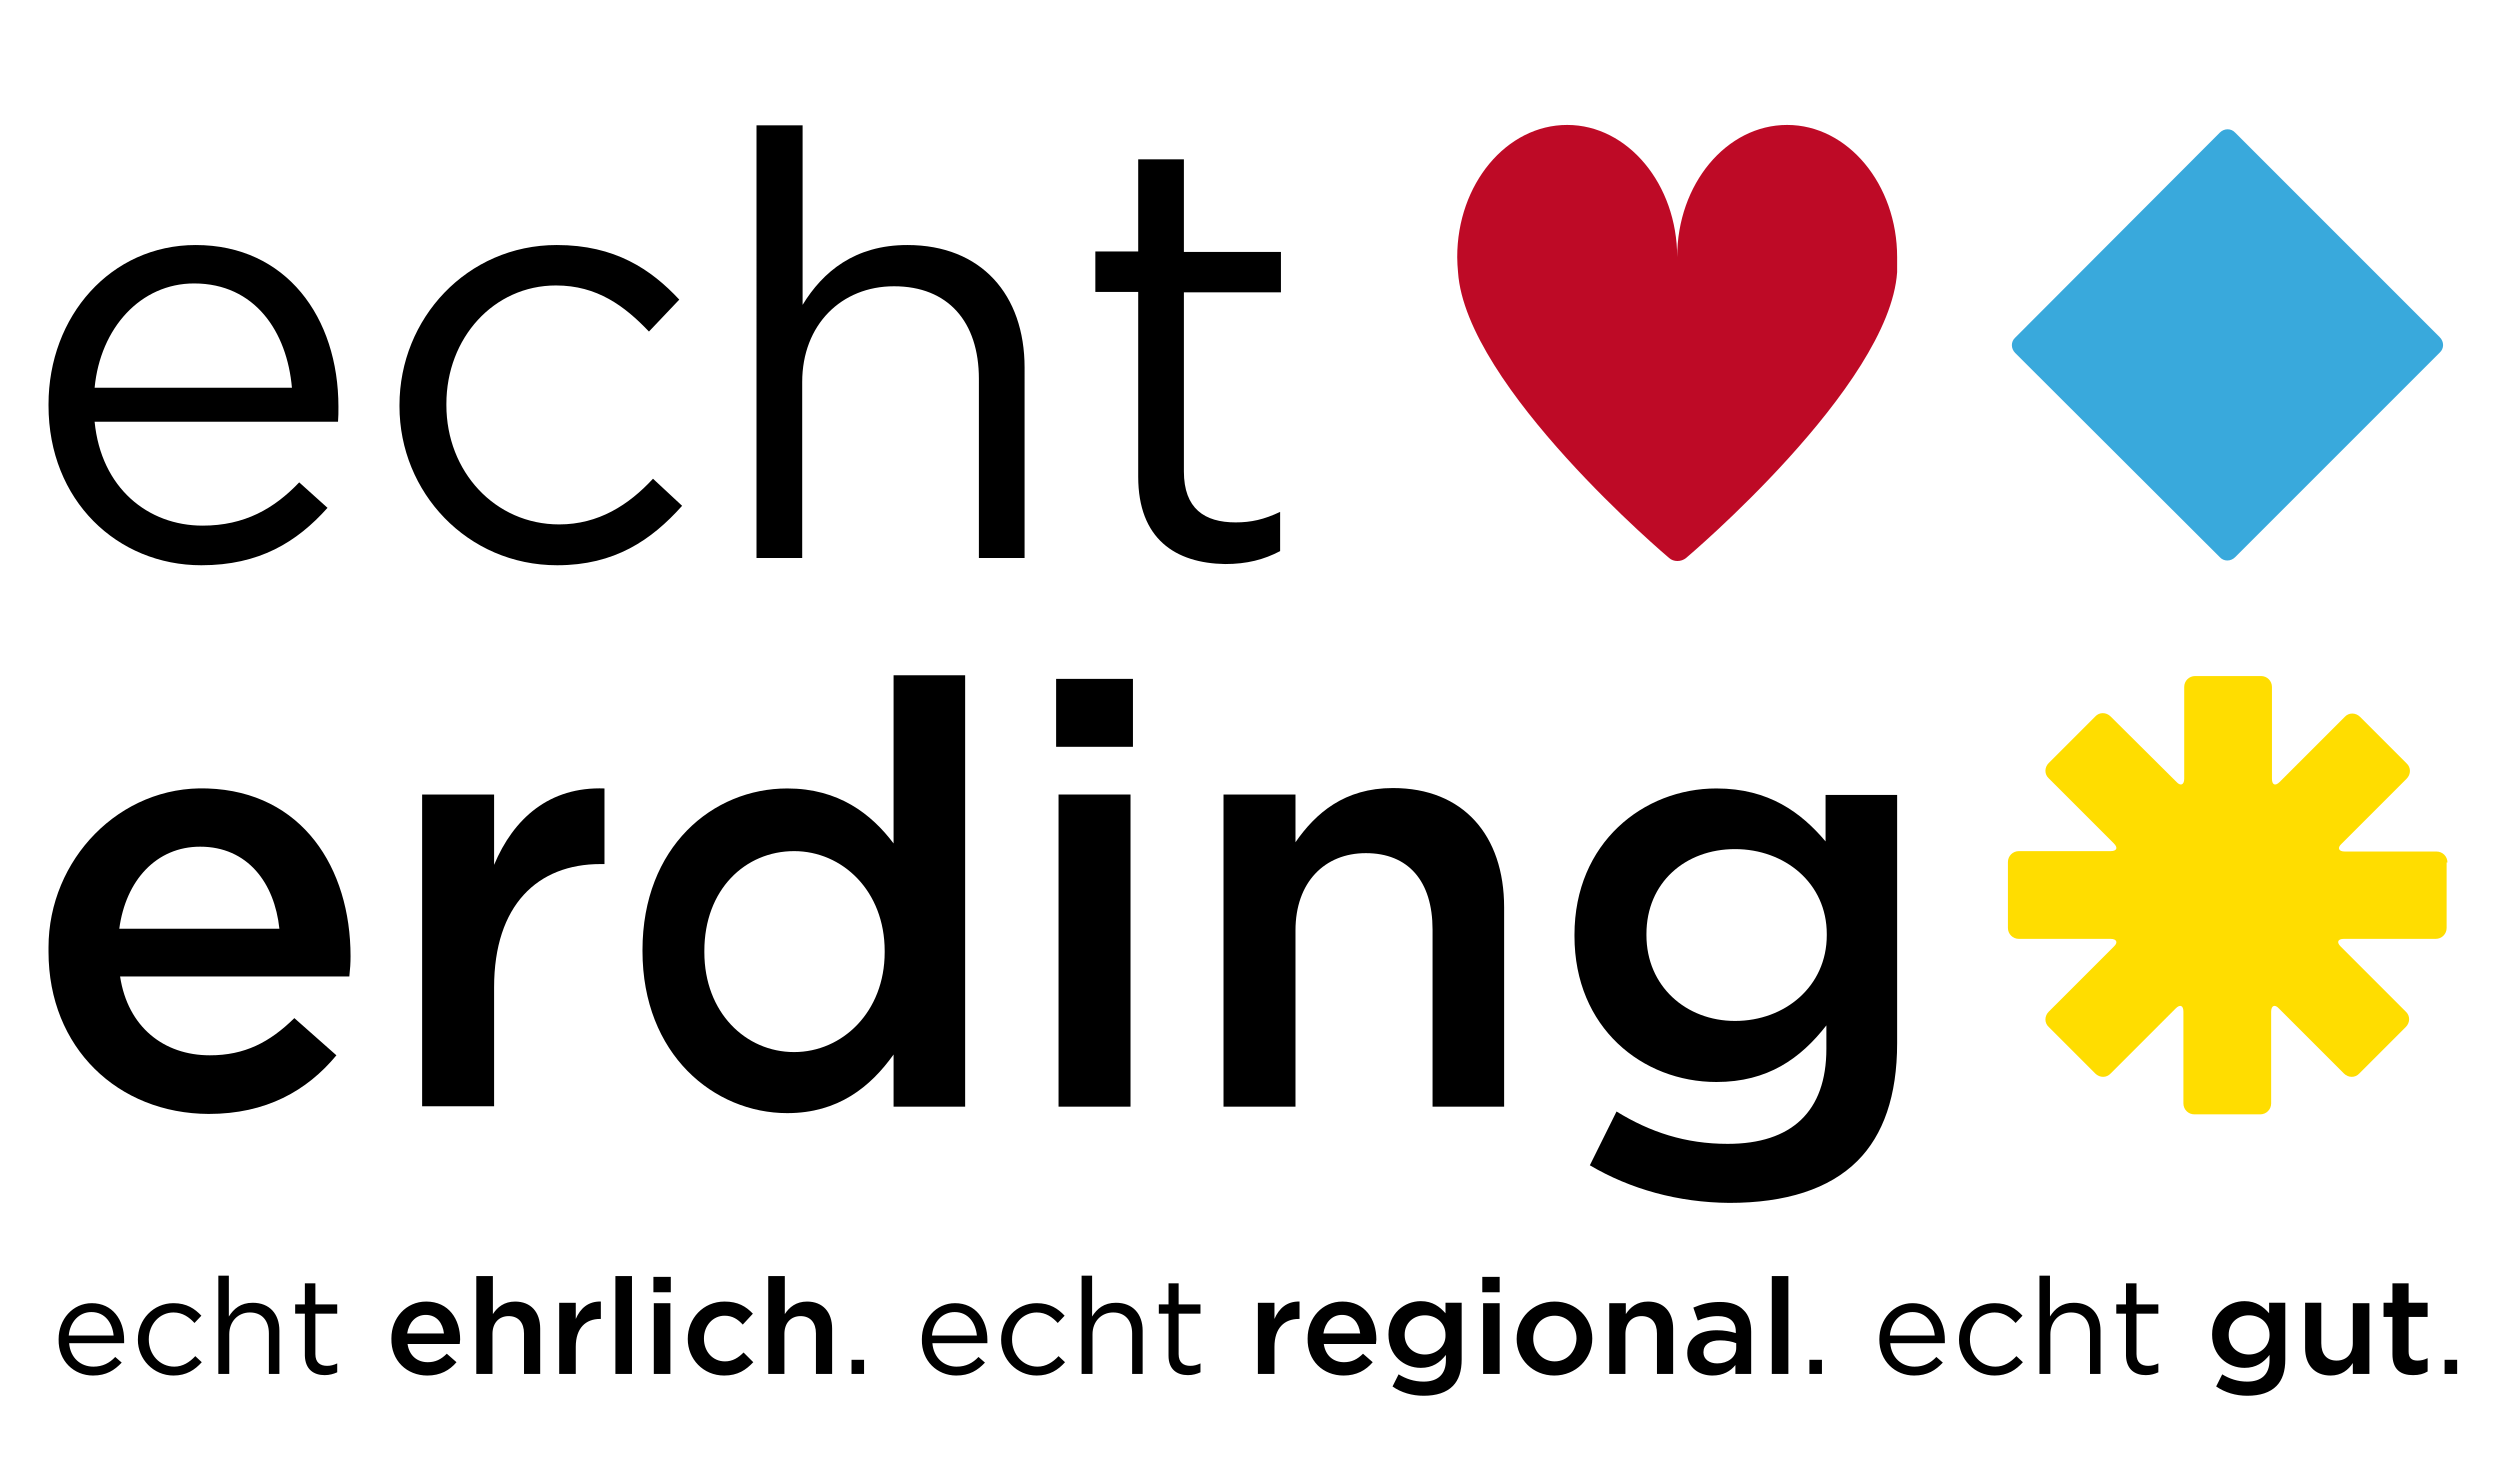
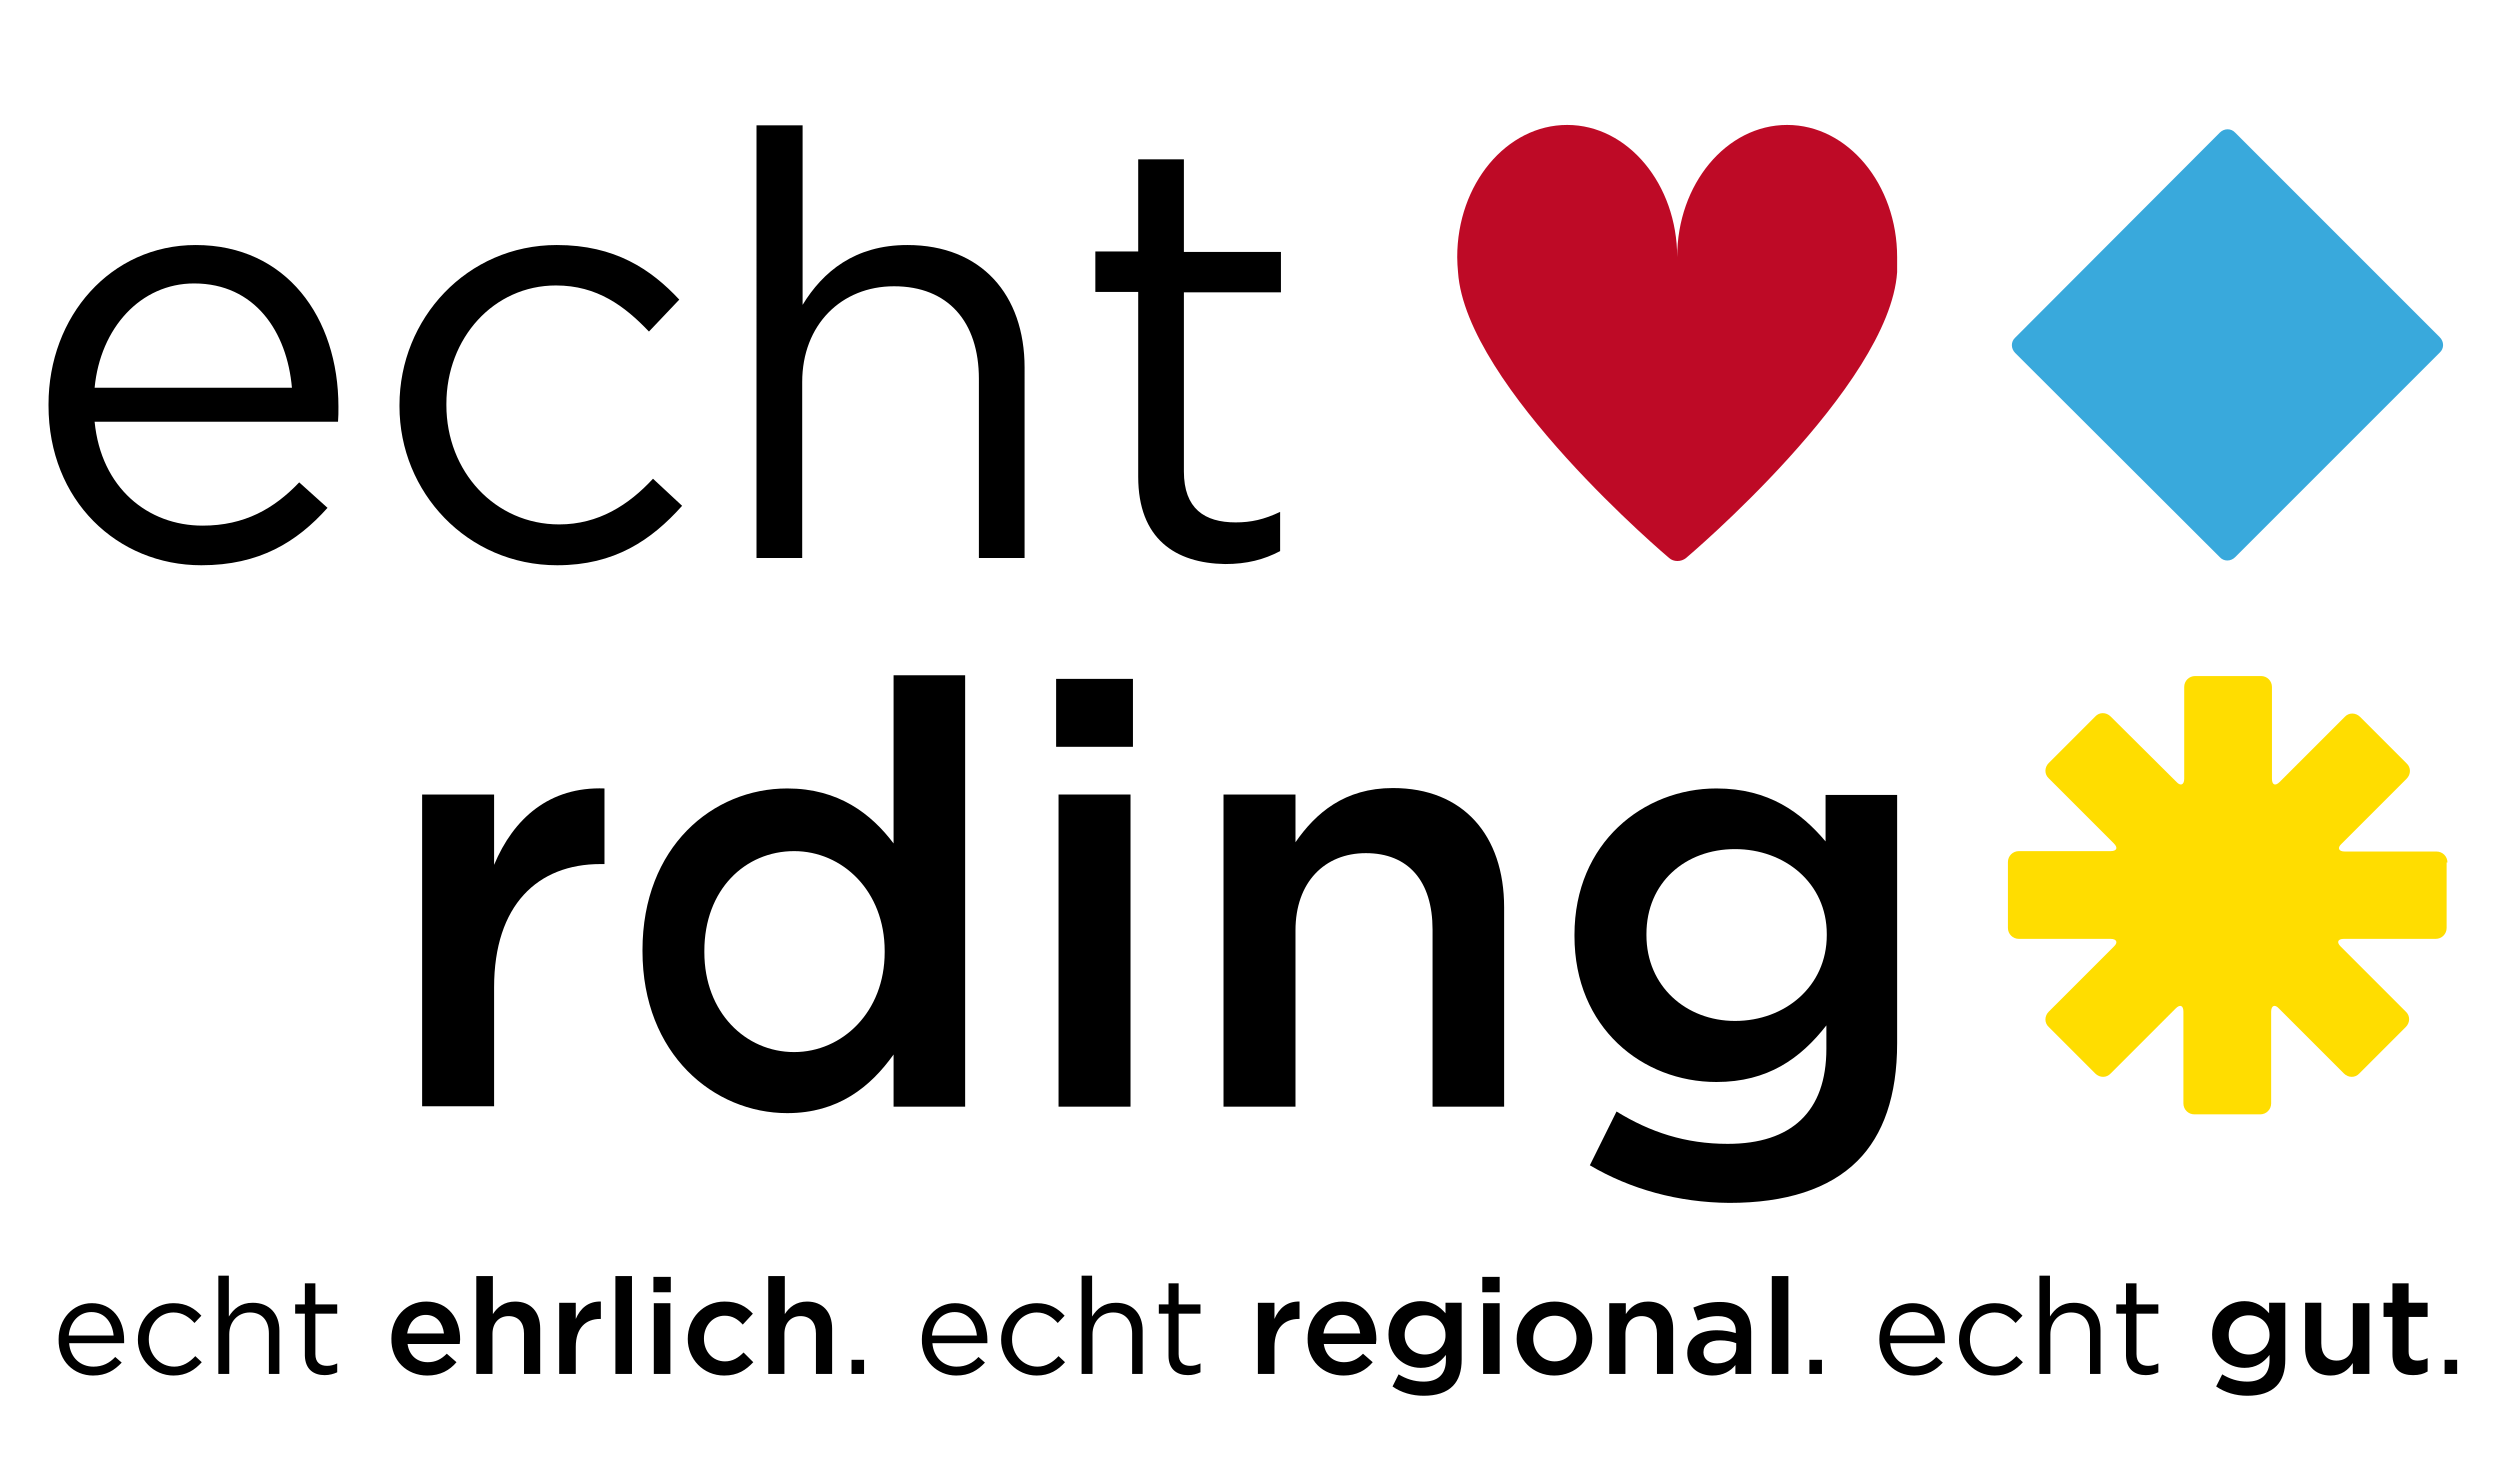
<svg xmlns="http://www.w3.org/2000/svg" version="1.1" id="Ebene_1" x="0px" y="0px" viewBox="0 0 618.3 366.9" style="enable-background:new 0 0 618.3 366.9;" xml:space="preserve">
  <style type="text/css">
	.st0{fill:#BE0A26;}
	.st1{fill:#FFDD00;}
	.st2{fill:#39A9DC;}
</style>
  <g>
    <path class="st0" d="M469.2,63.6c0-18-12.2-32.7-27.2-32.7c-15,0-27.2,14.6-27.2,32.7c0-18-12.2-32.7-27.2-32.7   s-27.2,14.6-27.2,32.7c0,1.3,0.1,2.5,0.2,3.7c1.9,28.3,52.2,70.7,52.2,70.7c1.1,1,3,1,4.2,0c0,0,50.3-42.4,52.2-70.7   C469.2,66.1,469.2,64.8,469.2,63.6" />
    <path d="M281.5,117.9V72.2h-10.6v-10h10.6V39.4h11.3v22.9h24v10h-24v44.3c0,9.2,5.1,12.6,12.8,12.6c3.8,0,7-0.7,11-2.6v9.7   c-4,2.1-8.2,3.2-13.6,3.2C290.7,139.3,281.5,133.3,281.5,117.9" />
    <path d="M12,100.3V100c0-21.8,15.4-39.4,36.4-39.4c22.4,0,35.3,17.9,35.3,40c0,1.5,0,2.3-0.1,3.7H23.4   c1.6,16.4,13.2,25.7,26.7,25.7c10.4,0,17.7-4.2,23.9-10.7l7,6.3c-7.6,8.5-16.9,14.2-31.2,14.2C29,139.8,12,123.8,12,100.3    M72.2,95.9c-1.2-13.8-9.1-25.8-24.2-25.8c-13.2,0-23.2,11-24.6,25.8H72.2z" />
  </g>
  <g>
    <path d="M98.8,100.5v-0.3c0-21.4,16.7-39.6,38.9-39.6c14.4,0,23.3,6,30.3,13.5l-7.5,7.9c-6-6.3-12.8-11.4-23-11.4   c-15.4,0-27.1,13-27.1,29.3v0.3c0,16.4,12,29.5,27.9,29.5c9.7,0,17.2-4.8,23.2-11.3l7.2,6.7c-7.6,8.5-16.7,14.7-30.9,14.7   C115.5,139.8,98.8,121.7,98.8,100.5" />
  </g>
  <g>
    <path d="M187.2,31h11.3v44.4c5-8.2,12.9-14.8,25.9-14.8c18.3,0,29,12.3,29,30.3V138h-11.3V93.7c0-14.1-7.6-22.9-21-22.9   c-13,0-22.7,9.5-22.7,23.7V138h-11.3V31" />
    <path class="st1" d="M605.3,213.3c0-1.5-1.2-2.7-2.7-2.7h-22.7c-1.5,0-1.9-0.9-0.8-1.9l16.1-16.1c1.1-1.1,1.1-2.8,0-3.8l-11.5-11.5   c-1.1-1.1-2.8-1.1-3.8,0l-16.1,16.1c-1.1,1.1-1.9,0.7-1.9-0.8v-22.7c0-1.5-1.2-2.7-2.7-2.7h-16.3c-1.5,0-2.7,1.2-2.7,2.7v22.7   c0,1.5-0.9,1.9-1.9,0.8L522,177.2c-1.1-1.1-2.8-1.1-3.8,0l-11.5,11.5c-1.1,1.1-1.1,2.8,0,3.8l16.1,16.1c1.1,1.1,0.7,1.9-0.8,1.9   h-22.7c-1.5,0-2.7,1.2-2.7,2.7v16.3c0,1.5,1.2,2.7,2.7,2.7h22.7c1.5,0,1.9,0.9,0.8,1.9l-16.1,16.1c-1.1,1.1-1.1,2.8,0,3.8   l11.5,11.5c1.1,1.1,2.8,1.1,3.8,0l16.1-16.1c1.1-1.1,1.9-0.7,1.9,0.8v22.7c0,1.5,1.2,2.7,2.7,2.7H559c1.5,0,2.7-1.2,2.7-2.7v-22.7   c0-1.5,0.9-1.9,1.9-0.8l16.1,16.1c1.1,1.1,2.8,1.1,3.8,0l11.5-11.5c1.1-1.1,1.1-2.8,0-3.8l-16.1-16.1c-1.1-1.1-0.7-1.9,0.8-1.9   h22.7c1.5,0,2.7-1.2,2.7-2.7V213.3" />
    <path class="st2" d="M498.4,87.3c-1.1-1.1-1.1-2.8,0-3.8L549,32.8c1.1-1.1,2.8-1.1,3.8,0l50.6,50.6c1.1,1.1,1.1,2.8,0,3.8   l-50.6,50.6c-1.1,1.1-2.8,1.1-3.8,0L498.4,87.3" />
-     <path d="M12,235.4v-1.1c0-21.7,17.6-40.1,39.3-39.3c23.5,0.8,35.4,19.7,35.4,41.5c0,1.6-0.1,3.2-0.3,5H29.7   C31.6,254,40.5,261,51.9,261c8.6,0,14.8-3.2,20.9-9.2l10.4,9.2c-7.3,8.8-17.4,14.5-31.6,14.5C29.2,275.4,12,259.2,12,235.4    M69.1,229.7c-1.2-11.4-7.9-20.3-19.6-20.3c-10.8,0-18.4,8.3-20,20.3H69.1z" />
  </g>
  <g>
    <path d="M104.4,196.5h17.8v17.4c4.8-11.5,13.7-19.4,27.3-18.9v18.7h-1c-15.5,0-26.3,10.1-26.3,30.5v29.4h-17.8V196.5" />
    <path d="M158.9,235.2V235c0-25.6,17.4-40,35.8-40c12.7,0,20.8,6.3,26.3,13.6V167h17.7v106.7H221v-12.9c-5.7,8-13.7,14.5-26.3,14.5   C176.6,275.3,158.9,260.8,158.9,235.2 M218.8,235.5v-0.3c0-14.9-10.5-24.7-22.4-24.7c-12.1,0-22.2,9.5-22.2,24.7v0.3   c0,14.9,10.2,24.7,22.2,24.7C208.3,260.2,218.8,250.3,218.8,235.5z" />
    <path d="M261.2,167.9h19v16.8h-19V167.9z M261.8,196.5h17.8v77.2h-17.8V196.5z" />
  </g>
  <g>
    <path d="M302.6,196.5h17.8v11.8c5-7.2,12.1-13.4,24.1-13.4c17.4,0,27.5,11.7,27.5,29.5v49.3h-17.7v-43.8c0-12-6-18.9-16.5-18.9   c-10.2,0-17.4,7.2-17.4,19.1v43.6h-17.8V196.5" />
    <path d="M393.2,288.2l6.6-13.3c8.3,5.1,17,8,27.5,8c15.8,0,24.4-8,24.4-23.5v-5.8c-6.4,8.2-14.5,14-27.2,14   c-18.3,0-35.1-13.4-35.1-36.1v-0.3c0-22.8,17.1-36.2,35.1-36.2c13,0,21,6,27,13.1v-11.5h17.7v61.4c0,13-3.4,22.7-9.8,29.1   c-7,7-17.8,10.4-31.7,10.4C415,297.4,403.2,294.1,393.2,288.2 M451.8,231.3V231c0-12.6-10.4-21-22.7-21c-12.3,0-21.9,8.3-21.9,21   v0.3c0,12.6,9.8,21.2,21.9,21.2C441.5,252.5,451.8,243.9,451.8,231.3z" />
  </g>
  <g>
    <path d="M604.6,339.8h3.1v-3.5h-3.1V339.8z M596.8,340.1c1.5,0,2.6-0.3,3.6-0.9v-3.3c-0.8,0.4-1.6,0.6-2.5,0.6   c-1.4,0-2.2-0.6-2.2-2.2v-8.6h4.7v-3.5h-4.7v-4.8h-4v4.8h-2.2v3.5h2.2v9.2C591.7,338.8,593.8,340.1,596.8,340.1 M576.4,340.2   c2.7,0,4.4-1.4,5.5-3.1v2.7h4.1v-17.5h-4.1v9.9c0,2.7-1.6,4.3-4,4.3c-2.4,0-3.8-1.5-3.8-4.3v-10h-4v11.2   C570.1,337.5,572.4,340.2,576.4,340.2 M556.2,335c-2.8,0-5-2-5-4.8v-0.1c0-2.9,2.2-4.8,5-4.8c2.8,0,5.1,1.9,5.1,4.8v0.1   C561.3,333,559,335,556.2,335 M555.8,345.2c3.2,0,5.6-0.8,7.2-2.4c1.5-1.5,2.2-3.7,2.2-6.6v-14h-4v2.6c-1.4-1.6-3.2-3-6.1-3   c-4.1,0-8,3.1-8,8.2v0.1c0,5.1,3.8,8.2,8,8.2c2.9,0,4.7-1.3,6.2-3.2v1.3c0,3.5-2,5.3-5.5,5.3c-2.4,0-4.4-0.7-6.2-1.8l-1.5,3   C550.3,344.4,552.9,345.2,555.8,345.2 M530.7,340.1c1.2,0,2.2-0.3,3.1-0.7v-2.2c-0.9,0.4-1.6,0.6-2.5,0.6c-1.7,0-2.9-0.8-2.9-2.9   v-10h5.4v-2.3h-5.4v-5.2h-2.6v5.2h-2.4v2.3h2.4v10.4C525.9,338.7,528,340.1,530.7,340.1 M504.5,339.8h2.6V330   c0-3.2,2.2-5.4,5.1-5.4c3,0,4.7,2,4.7,5.2v10h2.6v-10.7c0-4.1-2.4-6.9-6.6-6.9c-3,0-4.7,1.5-5.9,3.4v-10.1h-2.6V339.8z    M493.3,340.2c3.2,0,5.3-1.4,7-3.3l-1.6-1.5c-1.4,1.5-3.1,2.6-5.2,2.6c-3.6,0-6.3-3-6.3-6.7v-0.1c0-3.7,2.7-6.6,6.1-6.6   c2.3,0,3.9,1.2,5.2,2.6l1.7-1.8c-1.6-1.7-3.6-3.1-6.9-3.1c-5,0-8.8,4.1-8.8,9v0.1C484.5,336.1,488.3,340.2,493.3,340.2    M467.4,330.3c0.3-3.4,2.6-5.8,5.6-5.8c3.4,0,5.2,2.7,5.5,5.8H467.4z M473.4,340.2c3.3,0,5.3-1.3,7.1-3.2l-1.6-1.4   c-1.4,1.5-3.1,2.4-5.4,2.4c-3.1,0-5.7-2.1-6-5.8H481c0-0.3,0-0.5,0-0.8c0-5-2.9-9.1-8-9.1c-4.7,0-8.2,4-8.2,8.9v0.1   C464.8,336.6,468.7,340.2,473.4,340.2 M447.5,339.8h3.1v-3.5h-3.1V339.8z M438.2,339.8h4.1v-24.2h-4.1V339.8z M424.7,337.2   c-1.9,0-3.4-1-3.4-2.7v-0.1c0-1.8,1.5-2.9,4.1-2.9c1.6,0,3,0.3,4,0.7v1.2C429.4,335.7,427.3,337.2,424.7,337.2 M423.5,340.2   c2.7,0,4.5-1.1,5.7-2.6v2.2h3.9v-10.4c0-2.3-0.6-4.2-1.9-5.4c-1.2-1.3-3.2-2-5.8-2c-2.8,0-4.7,0.6-6.6,1.4l1.1,3.2   c1.6-0.7,3.1-1.1,5-1.1c2.8,0,4.4,1.3,4.4,3.8v0.4c-1.4-0.4-2.8-0.7-4.7-0.7c-4.3,0-7.3,1.9-7.3,5.6v0.1   C417.3,338.3,420.3,340.2,423.5,340.2 M397.9,339.8h4.1v-9.9c0-2.7,1.6-4.4,4-4.4c2.4,0,3.8,1.6,3.8,4.3v10h4v-11.2   c0-4.1-2.3-6.7-6.2-6.7c-2.7,0-4.4,1.4-5.5,3.1v-2.7h-4.1V339.8z M384.5,336.7c-3.1,0-5.3-2.6-5.3-5.6V331c0-3.1,2.1-5.6,5.3-5.6   c3.2,0,5.4,2.6,5.4,5.6v0.1C389.8,334.1,387.7,336.7,384.5,336.7 M384.4,340.2c5.4,0,9.4-4.2,9.4-9.1V331c0-5-4-9.1-9.3-9.1   c-5.4,0-9.4,4.2-9.4,9.2v0.1C375.1,336.1,379.1,340.2,384.4,340.2 M366.8,339.8h4.1v-17.5h-4.1V339.8z M366.6,319.6h4.3v-3.8h-4.3   V319.6z M352.4,335c-2.8,0-5-2-5-4.8v-0.1c0-2.9,2.2-4.8,5-4.8c2.8,0,5.1,1.9,5.1,4.8v0.1C357.6,333,355.2,335,352.4,335    M352.1,345.2c3.2,0,5.6-0.8,7.2-2.4c1.5-1.5,2.2-3.7,2.2-6.6v-14h-4v2.6c-1.4-1.6-3.2-3-6.1-3c-4.1,0-8,3.1-8,8.2v0.1   c0,5.1,3.8,8.2,8,8.2c2.9,0,4.7-1.3,6.2-3.2v1.3c0,3.5-2,5.3-5.5,5.3c-2.4,0-4.4-0.7-6.2-1.8l-1.5,3   C346.5,344.4,349.2,345.2,352.1,345.2 M327.3,329.8c0.4-2.7,2.1-4.6,4.6-4.6c2.7,0,4.2,2,4.5,4.6H327.3z M332.3,340.2   c3.2,0,5.5-1.3,7.2-3.3l-2.4-2.1c-1.4,1.4-2.8,2.1-4.7,2.1c-2.6,0-4.6-1.6-5-4.5h12.9c0-0.4,0.1-0.8,0.1-1.1c0-5-2.8-9.4-8.4-9.4   c-5,0-8.6,4.1-8.6,9.1v0.1C323.3,336.5,327.2,340.2,332.3,340.2 M311.1,339.8h4.1v-6.7c0-4.7,2.5-6.9,6-6.9h0.2v-4.3   c-3.1-0.1-5.1,1.7-6.2,4.3v-4h-4.1V339.8z M293.8,340.1c1.2,0,2.2-0.3,3.1-0.7v-2.2c-0.9,0.4-1.6,0.6-2.5,0.6   c-1.7,0-2.9-0.8-2.9-2.9v-10h5.4v-2.3h-5.4v-5.2H289v5.2h-2.4v2.3h2.4v10.4C289,338.7,291.1,340.1,293.8,340.1 M267.6,339.8h2.6   V330c0-3.2,2.2-5.4,5.1-5.4c3,0,4.7,2,4.7,5.2v10h2.6v-10.7c0-4.1-2.4-6.9-6.6-6.9c-3,0-4.7,1.5-5.9,3.4v-10.1h-2.6V339.8z    M256.4,340.2c3.2,0,5.3-1.4,7-3.3l-1.6-1.5c-1.4,1.5-3.1,2.6-5.2,2.6c-3.6,0-6.3-3-6.3-6.7v-0.1c0-3.7,2.7-6.6,6.1-6.6   c2.3,0,3.9,1.2,5.2,2.6l1.7-1.8c-1.6-1.7-3.6-3.1-6.9-3.1c-5,0-8.8,4.1-8.8,9v0.1C247.6,336.1,251.4,340.2,256.4,340.2    M230.5,330.3c0.3-3.4,2.6-5.8,5.6-5.8c3.4,0,5.2,2.7,5.5,5.8H230.5z M236.5,340.2c3.3,0,5.3-1.3,7.1-3.2l-1.6-1.4   c-1.4,1.5-3.1,2.4-5.4,2.4c-3.1,0-5.7-2.1-6-5.8h13.6c0-0.3,0-0.5,0-0.8c0-5-2.9-9.1-8-9.1c-4.7,0-8.2,4-8.2,8.9v0.1   C227.9,336.6,231.8,340.2,236.5,340.2 M210.6,339.8h3.1v-3.5h-3.1V339.8z M189.9,339.8h4.1v-9.9c0-2.7,1.6-4.4,4-4.4   c2.4,0,3.8,1.6,3.8,4.3v10h4v-11.2c0-4.1-2.3-6.7-6.2-6.7c-2.7,0-4.4,1.4-5.5,3.1v-9.4h-4.1V339.8z M179.1,340.2   c3.4,0,5.4-1.4,7.2-3.3l-2.4-2.4c-1.3,1.3-2.7,2.2-4.6,2.2c-3.1,0-5.2-2.5-5.2-5.6V331c0-3.1,2.2-5.6,5.1-5.6c2,0,3.3,0.9,4.5,2.2   l2.5-2.7c-1.7-1.8-3.7-3-7-3c-5.3,0-9.1,4.2-9.1,9.2v0.1C170.1,336.1,173.9,340.2,179.1,340.2 M161.7,339.8h4.1v-17.5h-4.1V339.8z    M161.6,319.6h4.3v-3.8h-4.3V319.6z M152.2,339.8h4.1v-24.2h-4.1V339.8z M138.3,339.8h4.1v-6.7c0-4.7,2.5-6.9,6-6.9h0.2v-4.3   c-3.1-0.1-5.1,1.7-6.2,4.3v-4h-4.1V339.8z M117.7,339.8h4.1v-9.9c0-2.7,1.6-4.4,4-4.4c2.4,0,3.8,1.6,3.8,4.3v10h4v-11.2   c0-4.1-2.3-6.7-6.2-6.7c-2.7,0-4.4,1.4-5.5,3.1v-9.4h-4.1V339.8z M100.7,329.8c0.4-2.7,2.1-4.6,4.6-4.6c2.7,0,4.2,2,4.5,4.6H100.7z    M105.7,340.2c3.2,0,5.5-1.3,7.2-3.3l-2.4-2.1c-1.4,1.4-2.8,2.1-4.7,2.1c-2.6,0-4.6-1.6-5-4.5h12.9c0-0.4,0.1-0.8,0.1-1.1   c0-5-2.8-9.4-8.4-9.4c-5,0-8.6,4.1-8.6,9.1v0.1C96.7,336.5,100.6,340.2,105.7,340.2 M80.3,340.1c1.2,0,2.2-0.3,3.1-0.7v-2.2   c-0.9,0.4-1.6,0.6-2.5,0.6c-1.7,0-2.9-0.8-2.9-2.9v-10h5.4v-2.3h-5.4v-5.2h-2.6v5.2h-2.4v2.3h2.4v10.4   C75.5,338.7,77.6,340.1,80.3,340.1 M54.1,339.8h2.6V330c0-3.2,2.2-5.4,5.1-5.4c3,0,4.7,2,4.7,5.2v10h2.6v-10.7   c0-4.1-2.4-6.9-6.6-6.9c-3,0-4.7,1.5-5.9,3.4v-10.1h-2.6V339.8z M42.9,340.2c3.2,0,5.3-1.4,7-3.3l-1.6-1.5   c-1.4,1.5-3.1,2.6-5.2,2.6c-3.6,0-6.3-3-6.3-6.7v-0.1c0-3.7,2.7-6.6,6.1-6.6c2.3,0,3.9,1.2,5.2,2.6l1.7-1.8   c-1.6-1.7-3.6-3.1-6.9-3.1c-5,0-8.8,4.1-8.8,9v0.1C34.1,336.1,37.9,340.2,42.9,340.2 M17,330.3c0.3-3.4,2.6-5.8,5.6-5.8   c3.4,0,5.2,2.7,5.5,5.8H17z M23,340.2c3.3,0,5.3-1.3,7.1-3.2l-1.6-1.4c-1.4,1.5-3.1,2.4-5.4,2.4c-3.1,0-5.7-2.1-6-5.8h13.6   c0-0.3,0-0.5,0-0.8c0-5-2.9-9.1-8-9.1c-4.7,0-8.2,4-8.2,8.9v0.1C14.4,336.6,18.3,340.2,23,340.2" />
  </g>
</svg>